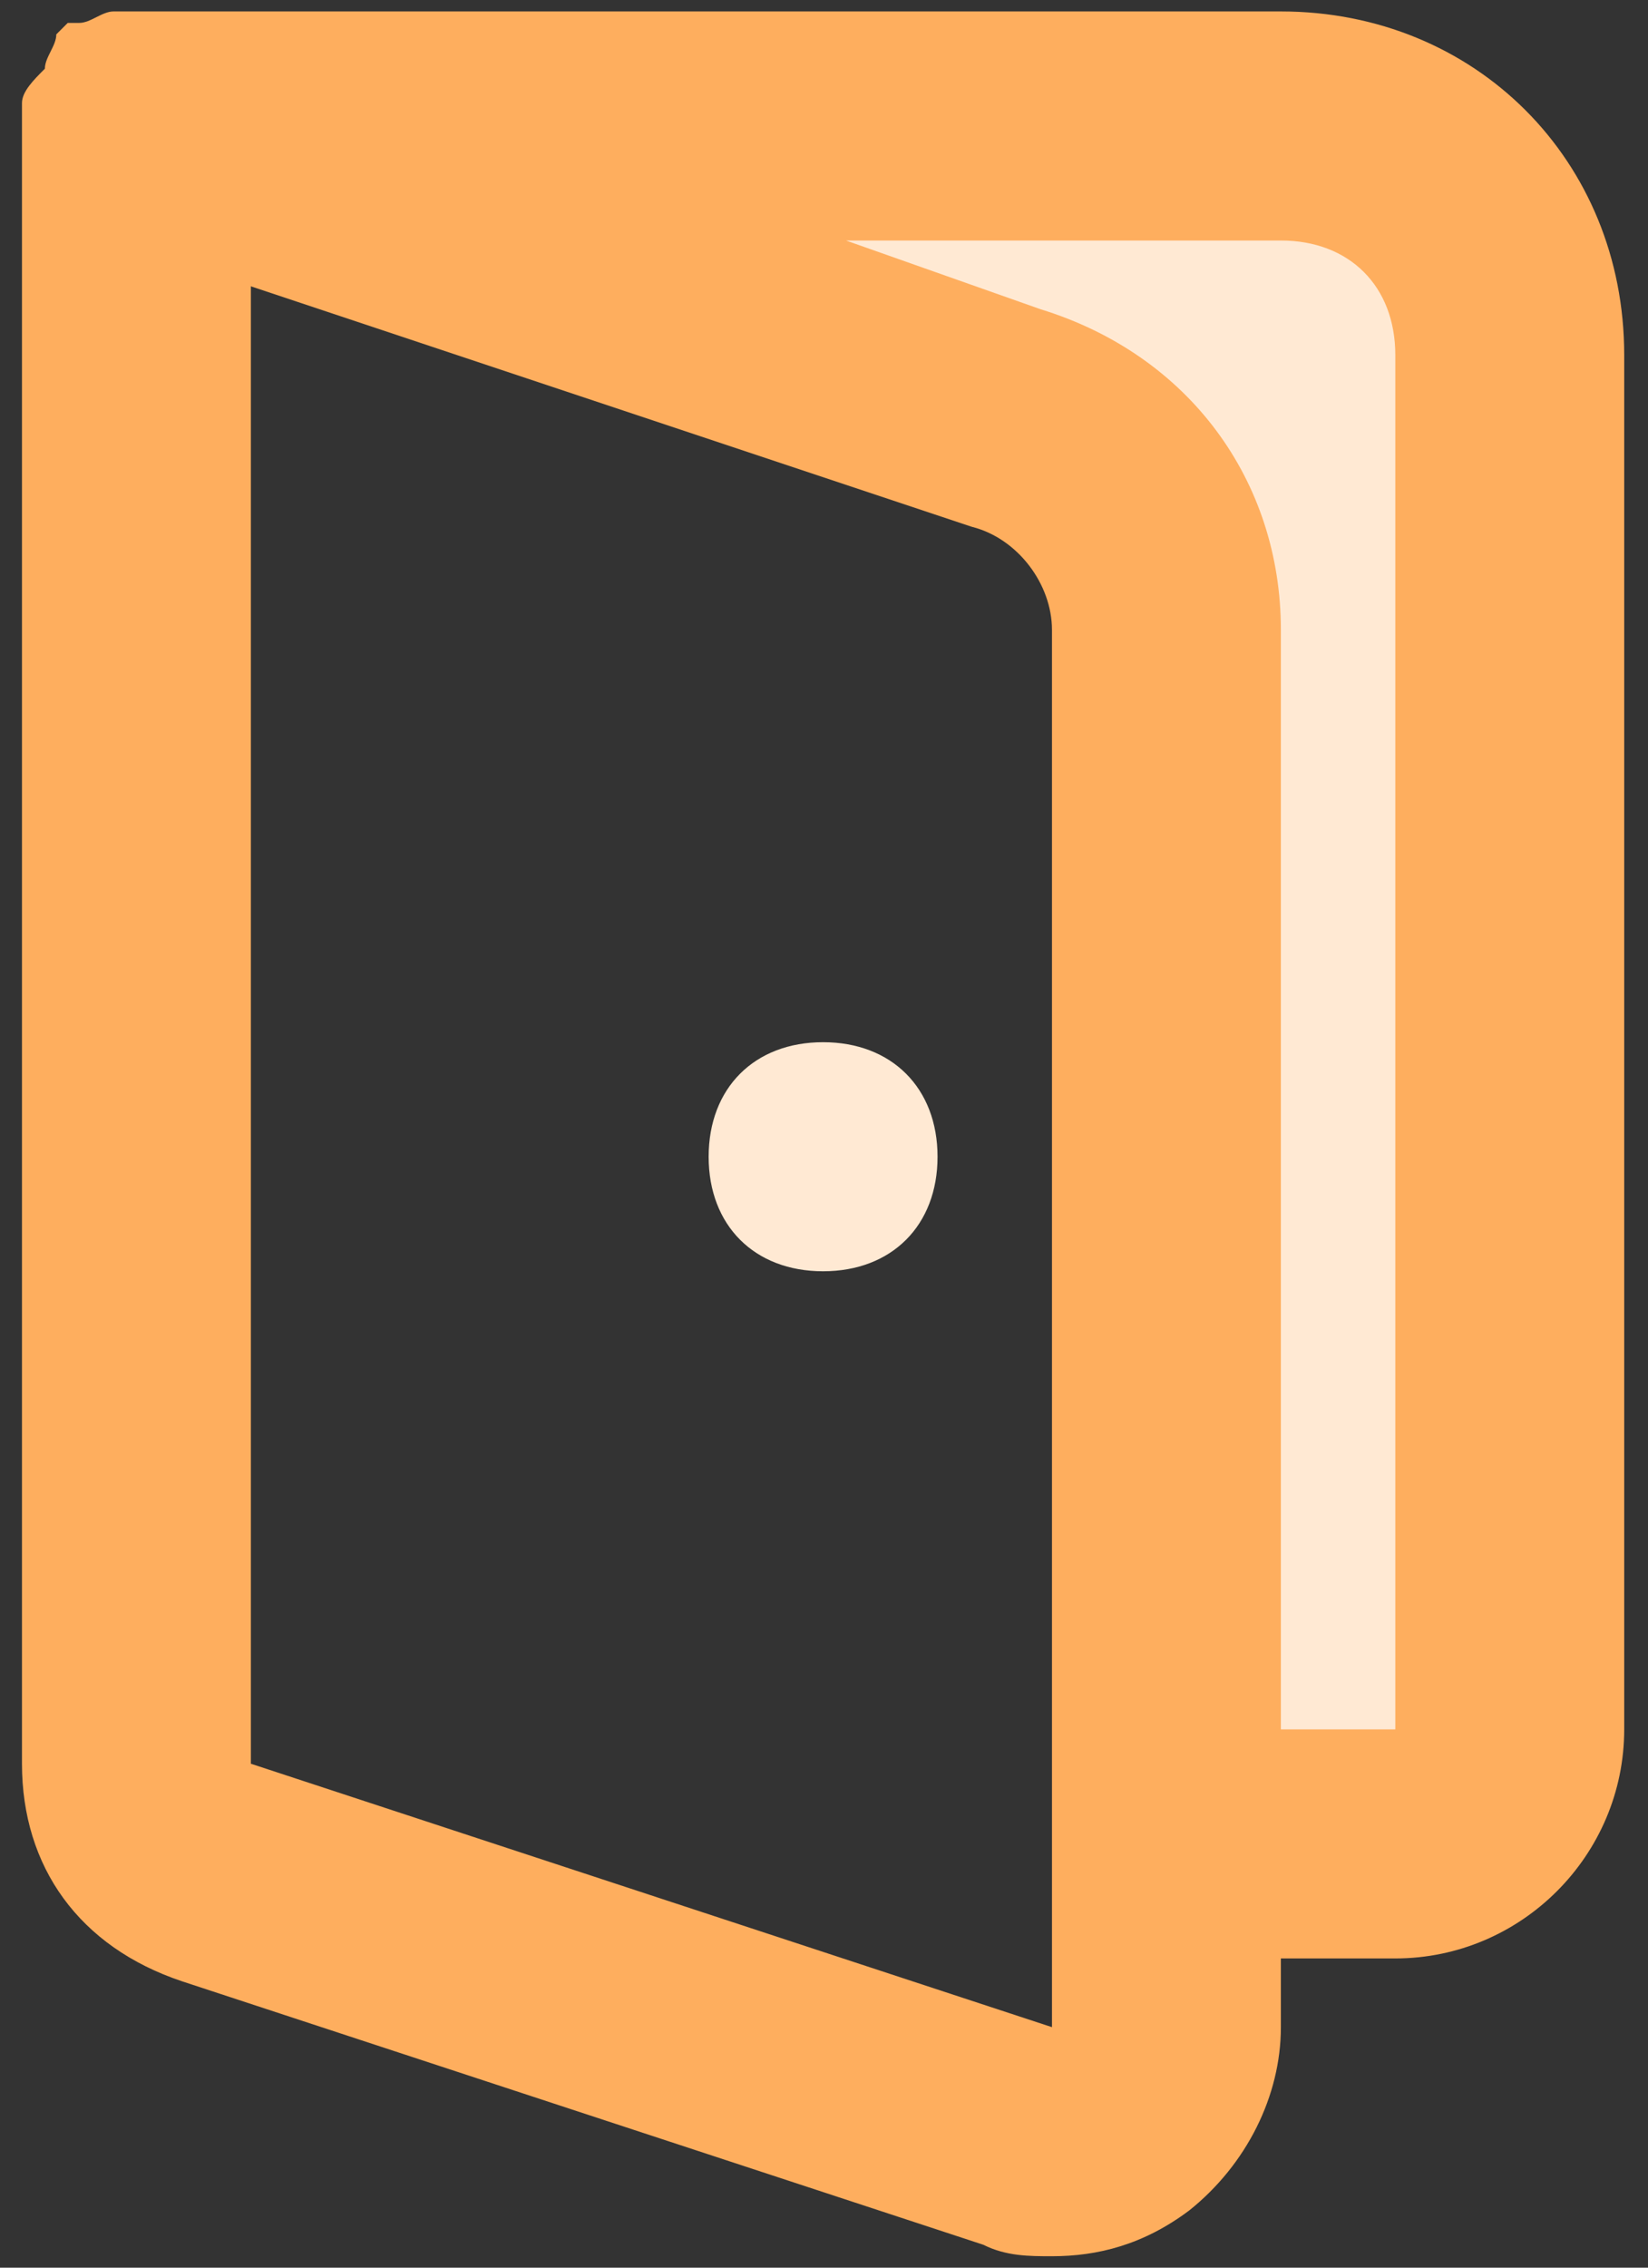
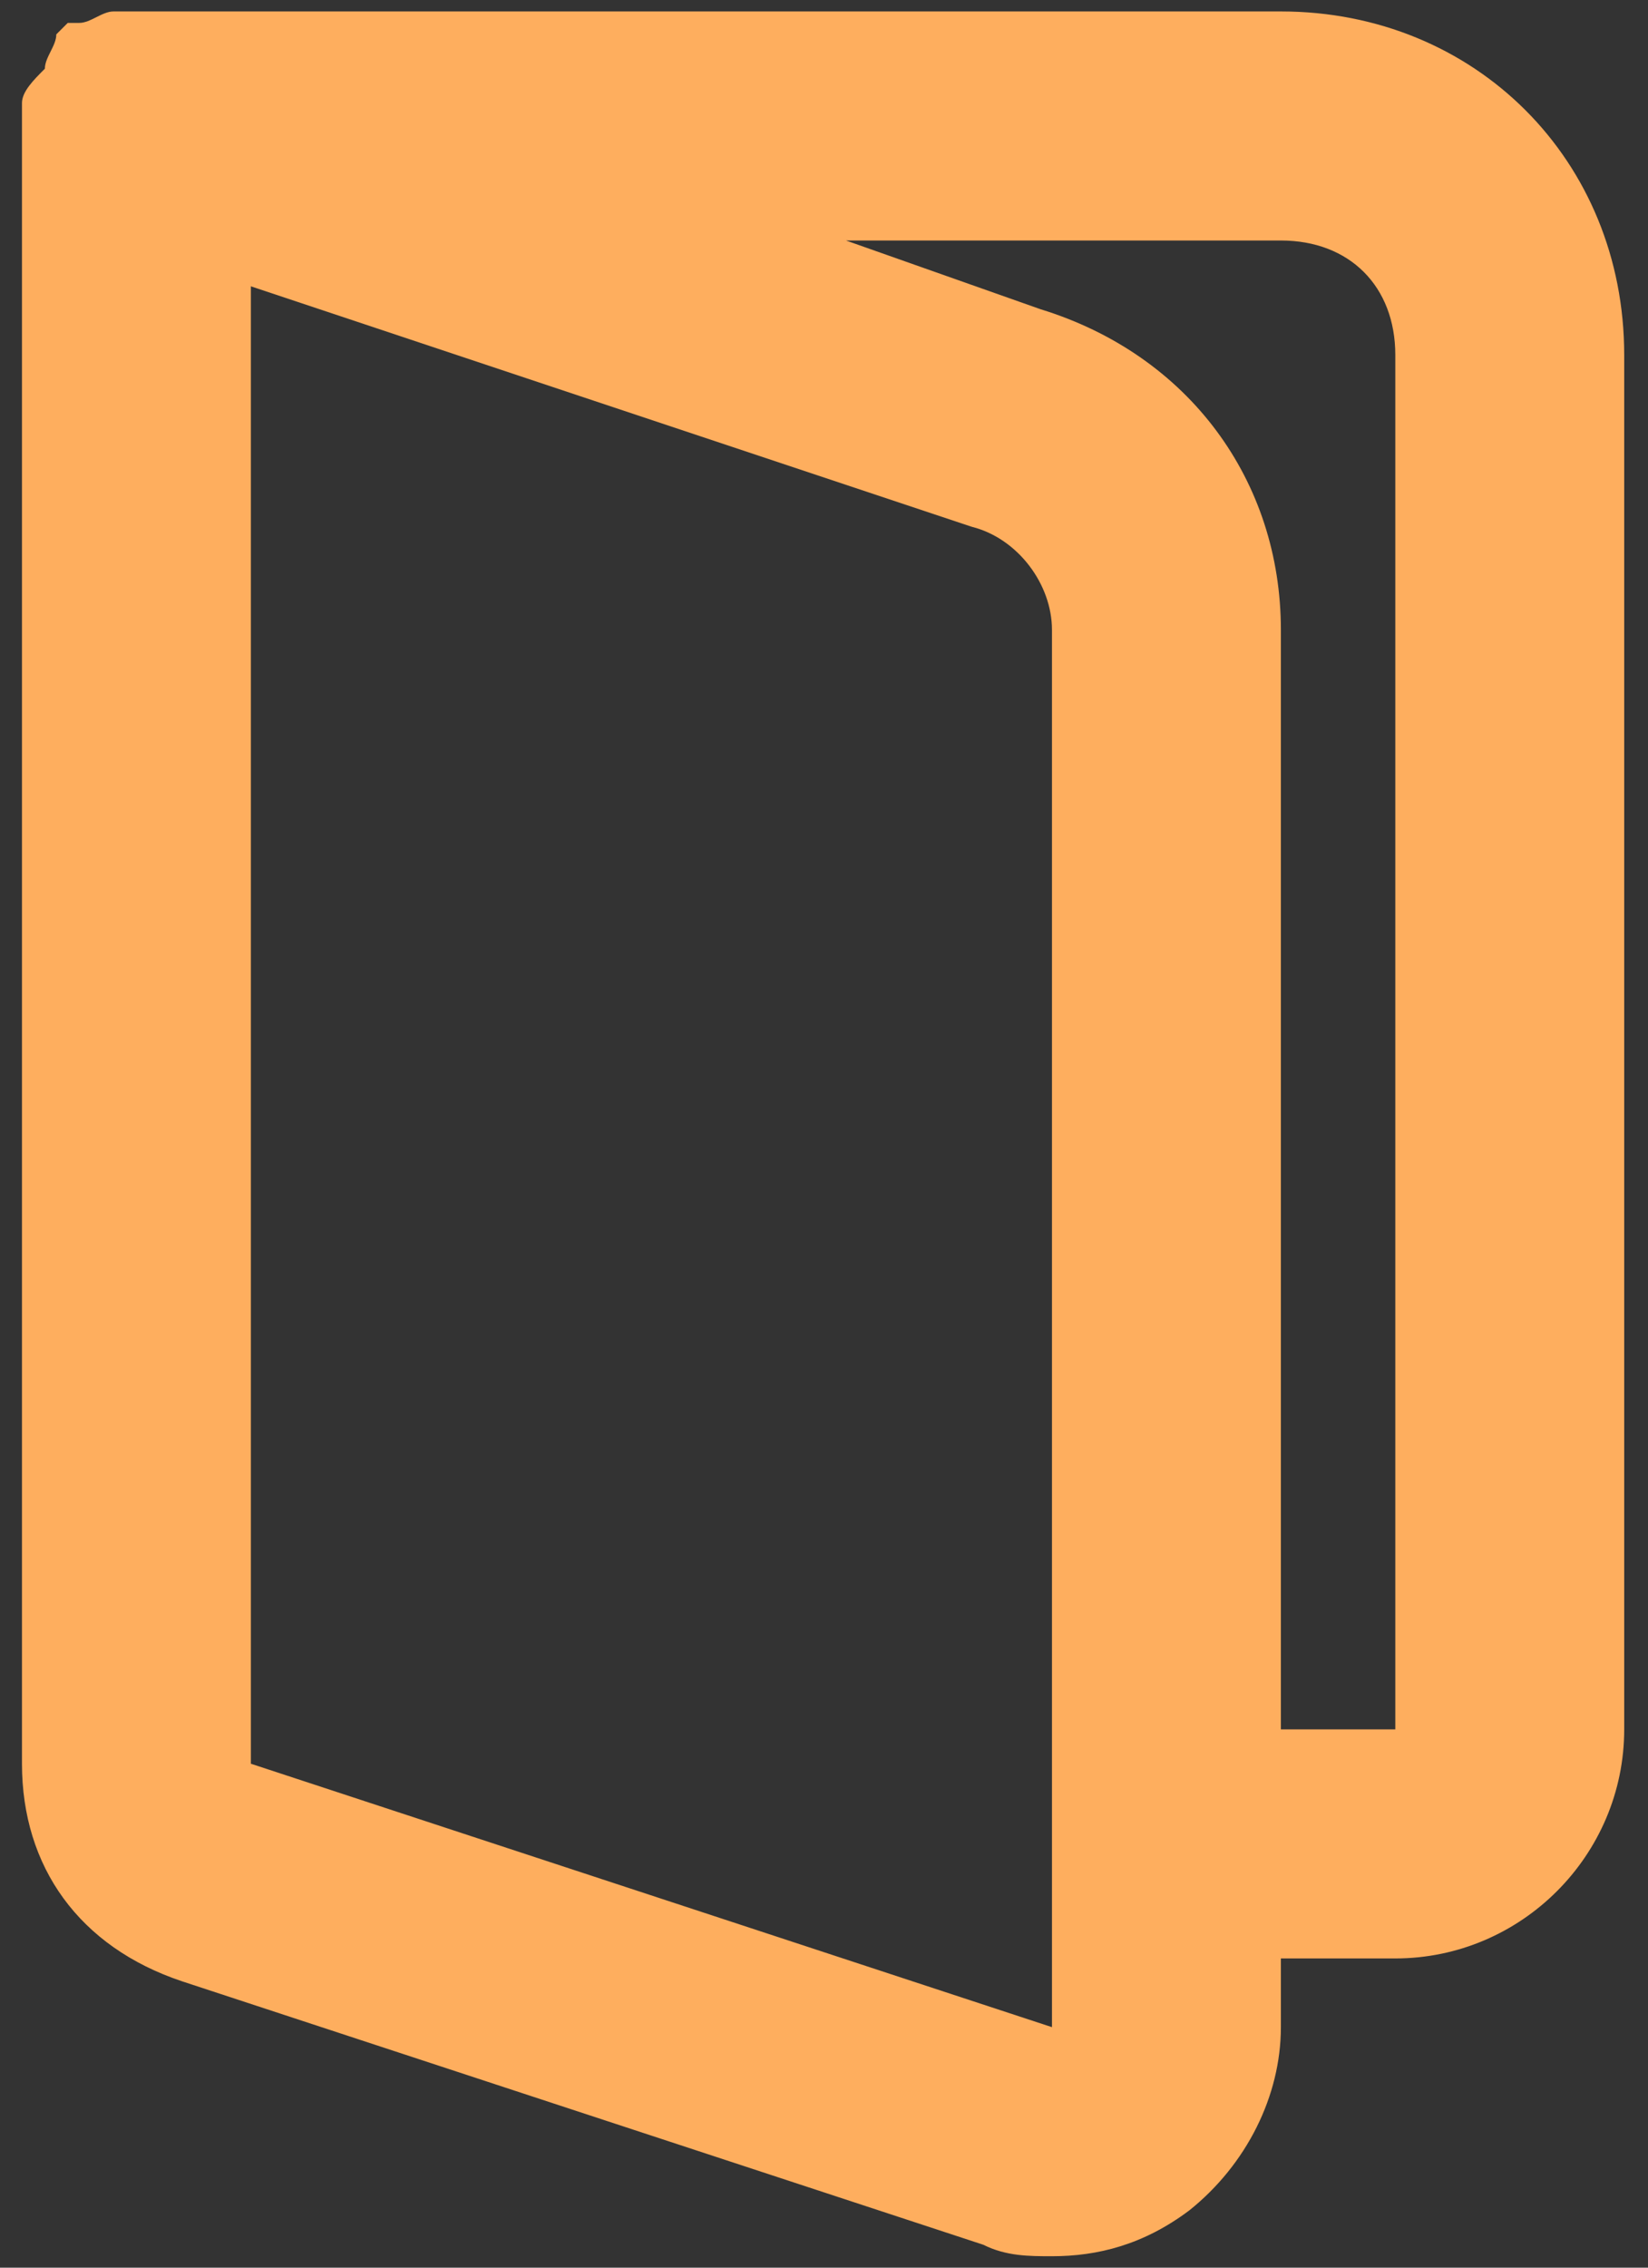
<svg xmlns="http://www.w3.org/2000/svg" width="48" height="66" viewBox="0 0 48 66" fill="none">
  <rect x="0" y="0" width="48" height="66" fill="#333333" stroke="none" />
-   <path d="M23.973 37C21.973 37 20.64 35.667 20.64 33.667C20.64 31.667 21.973 30.333 23.973 30.333C25.973 30.333 27.307 31.667 27.307 33.667C27.307 35.667 25.973 37 23.973 37Z" fill="#FFE9D3" />
-   <path d="M43.974 10.333V50.333C43.974 52 42.307 53.666 40.64 53.666H33.974V18.333C33.974 15.333 31.974 13 29.307 12L3.973 3.666H37.307C40.974 3.666 43.974 6.666 43.974 10.333Z" fill="#FFE9D3" />
  <path d="M37.307 0.333H3.973H3.64H3.307C2.973 0.333 2.64 0.667 2.307 0.667C2.307 0.667 2.307 0.667 1.973 0.667C1.973 0.667 1.973 0.667 1.64 1C1.64 1.333 1.307 1.667 1.307 2C0.973 2.333 0.64 2.667 0.64 3C0.64 3.333 0.64 3.667 0.64 3.667V51.333C0.64 54.333 2.307 56.667 5.307 57.667L28.64 65.333C29.307 65.667 29.973 65.667 30.64 65.667C31.973 65.667 33.307 65.333 34.64 64.333C36.307 63 37.307 61 37.307 59V57H40.64C44.307 57 47.307 54 47.307 50.333V10.333C47.307 4.667 42.973 0.333 37.307 0.333ZM30.64 59L7.307 51.333V8.333L28.307 15.333C29.64 15.667 30.64 17 30.64 18.333V53.667V59ZM40.64 50.333H37.307V18.333C37.307 14 34.64 10.333 30.307 9L24.64 7H37.307C39.307 7 40.64 8.333 40.64 10.333V50.333Z" fill="#FEAE5E" />
</svg>